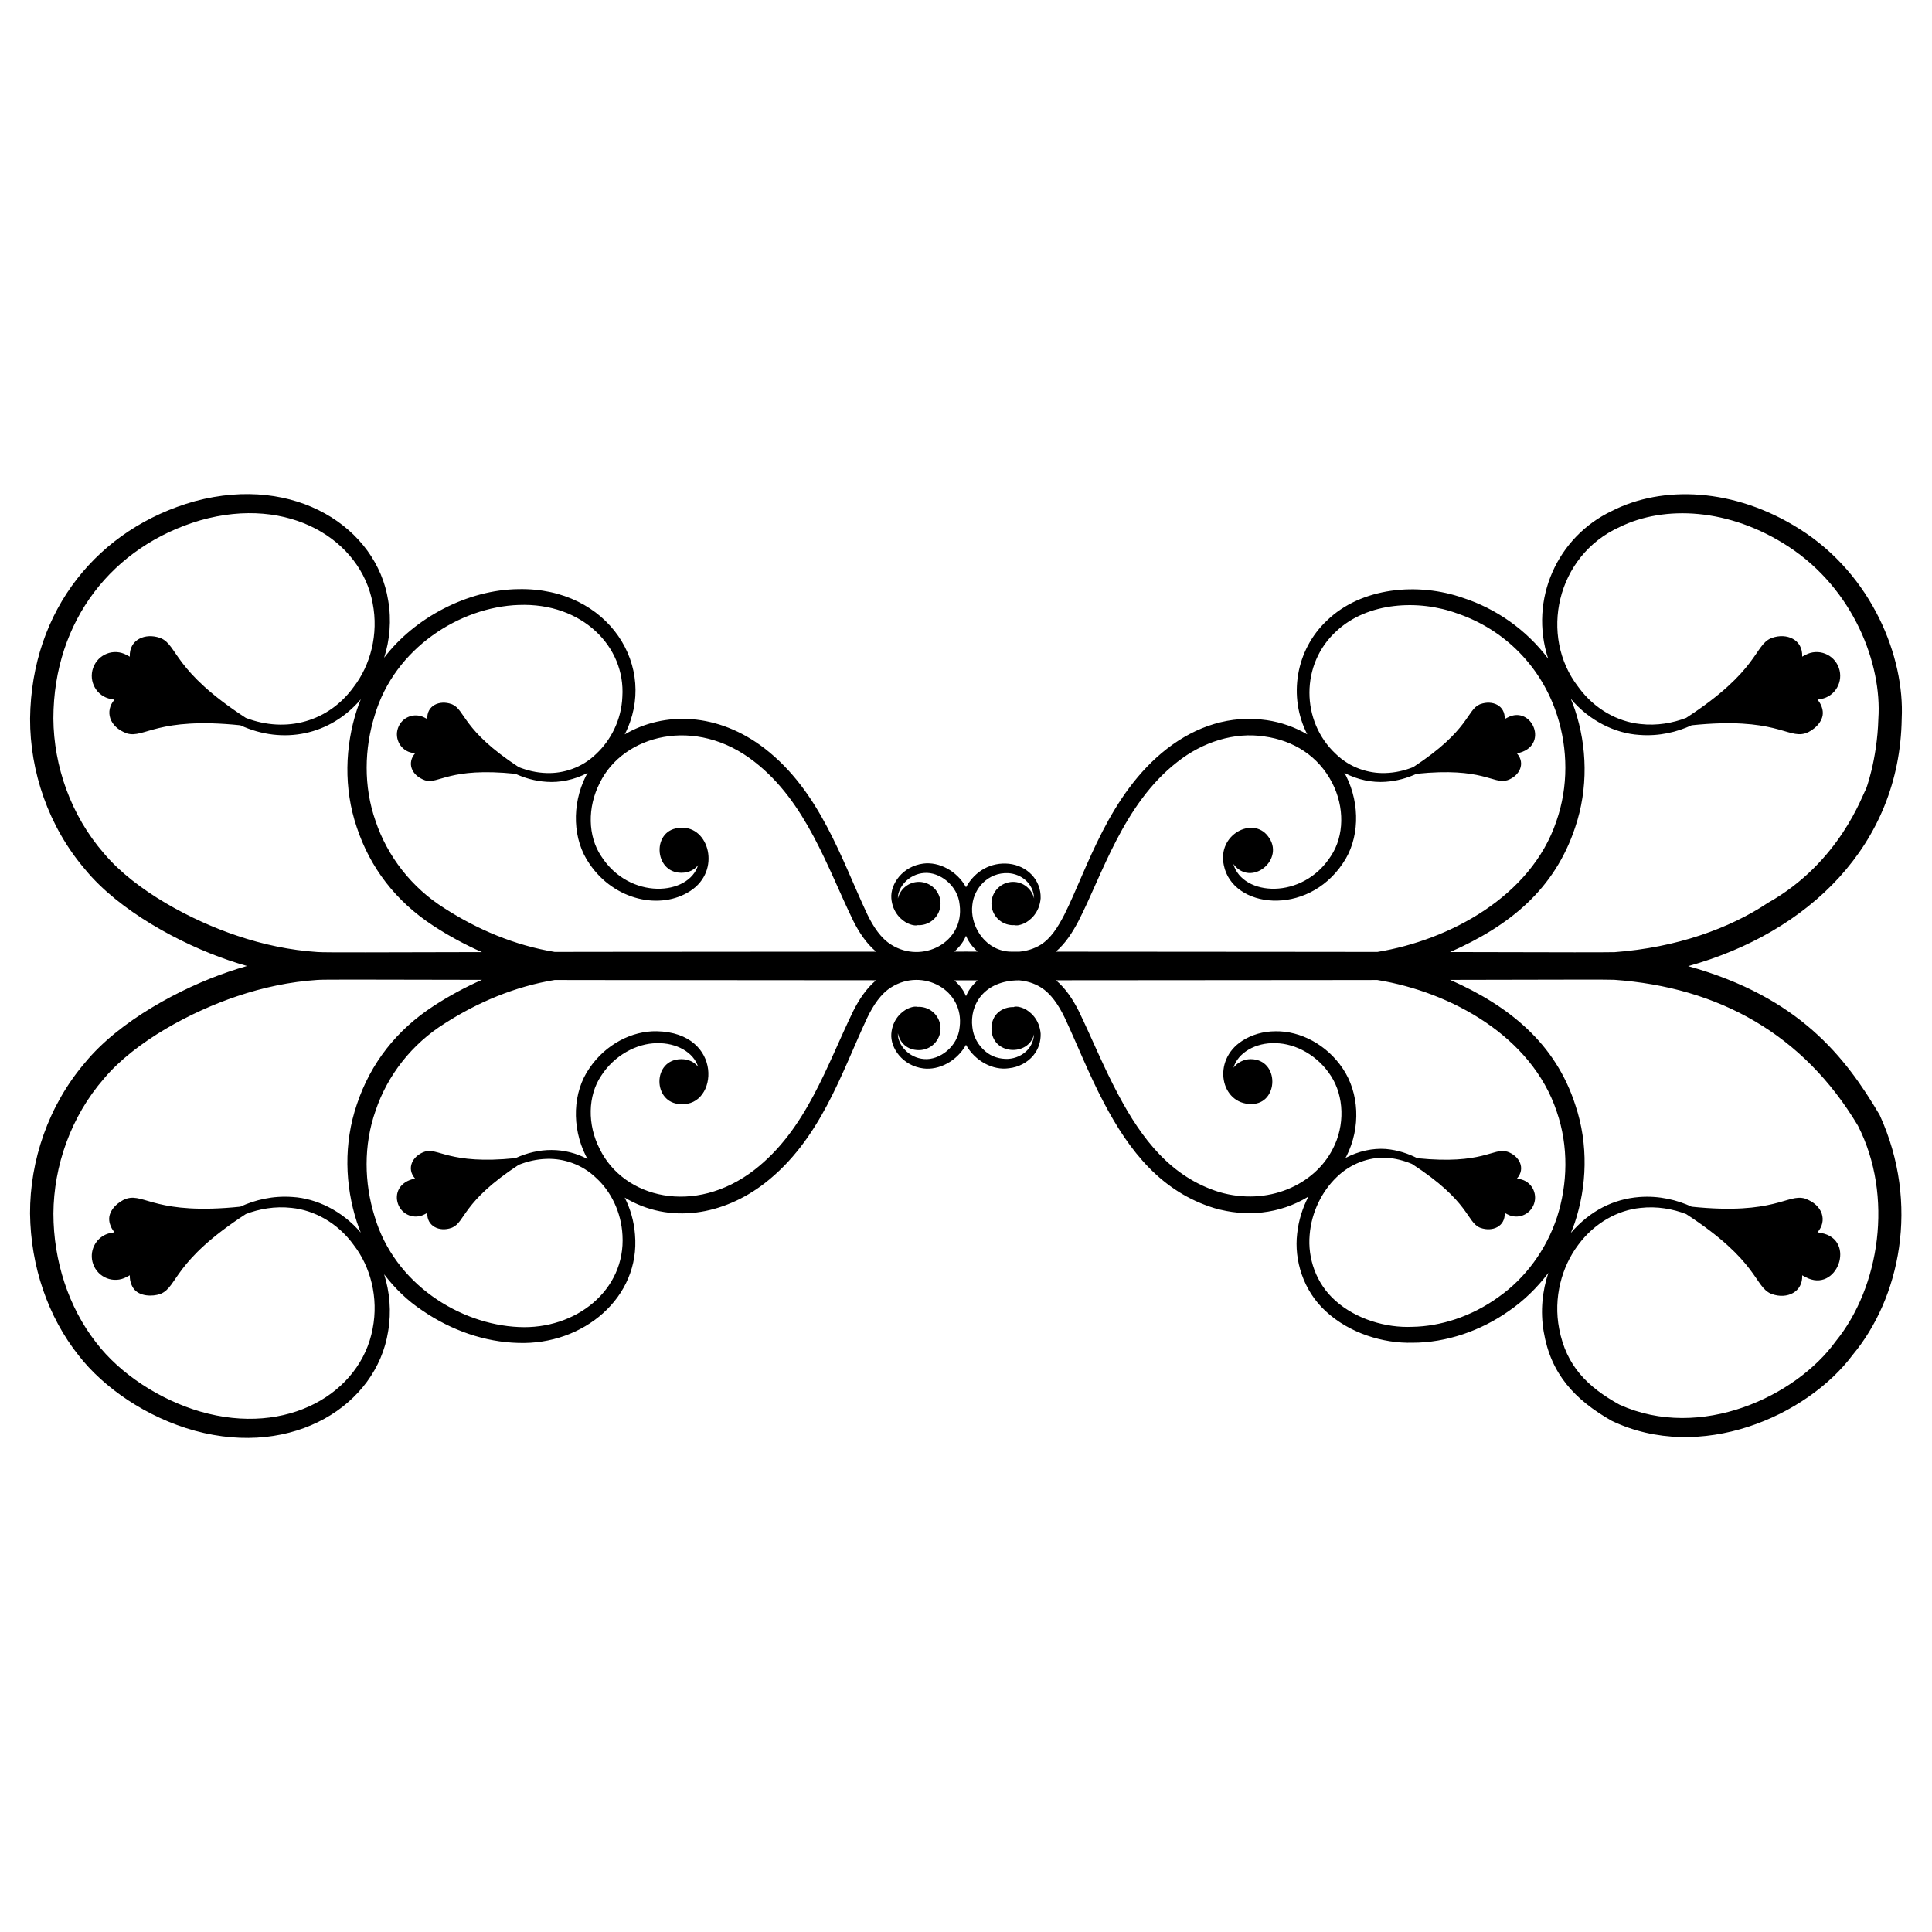
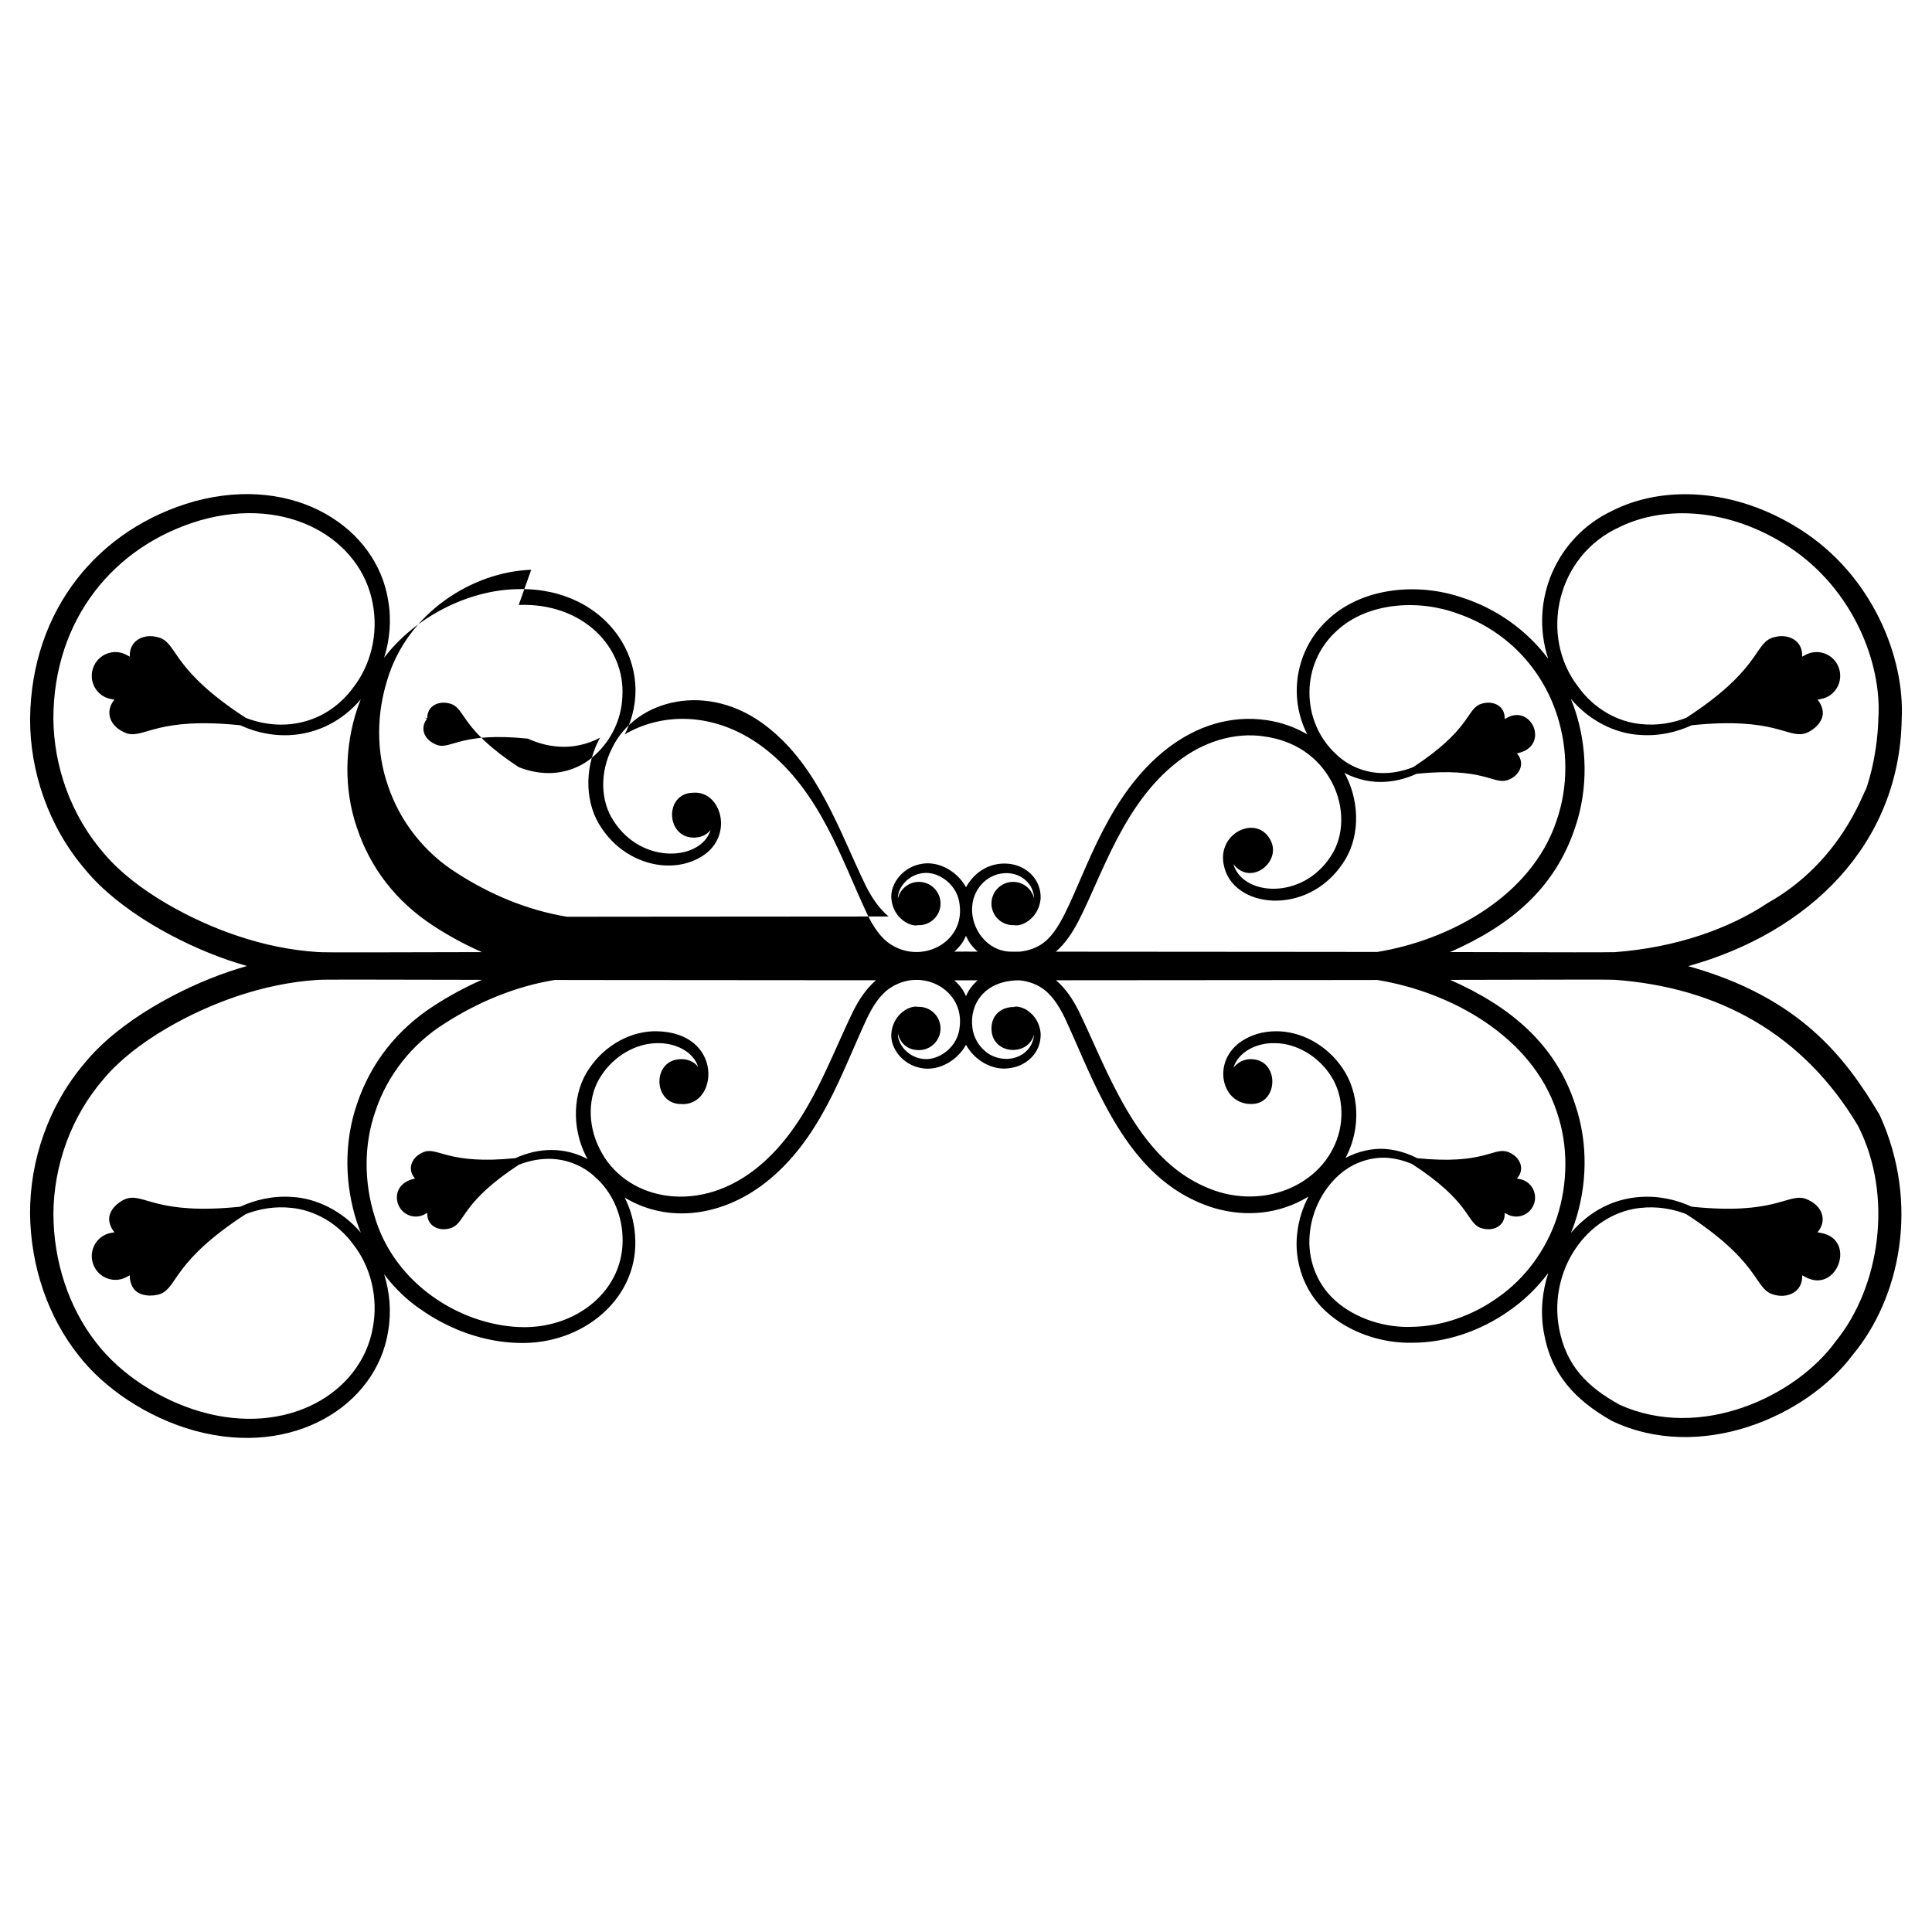
<svg xmlns="http://www.w3.org/2000/svg" fill="#000000" width="800px" height="800px" version="1.1" viewBox="144 144 512 512">
-   <path d="m166.59 374.45c8.961 10.91 25.16 19.664 38.066 24.051 1.578 0.543 3.184 1.031 4.801 1.496-1.633 0.469-3.258 0.965-4.852 1.516-12.695 4.324-28.977 13.02-38.043 24.066-9.773 11.41-14.648 26.035-14.598 40.016 0.16 13.996 4.746 27.402 12.887 37.629 6.586 8.492 17.938 16.398 30.797 19.934 26.305 7.176 48.121-6.856 51.203-26.285 0.918-5.285 0.426-10.488-1.051-15.168 2.871 3.781 6.277 7.055 10.094 9.574 7.762 5.344 16.691 8.387 25.43 8.609 17.328 0.609 32.395-12.09 30.957-28.719-0.266-3.543-1.246-6.867-2.731-9.793 11.969 7.195 26.242 4.586 37.074-3.785 14.859-11.508 20.387-29.363 27.211-43.891 1.641-3.383 3.637-6.383 6.348-8.055 8.359-5.289 19.406 0.707 18.137 10.531-0.453 5.227-5.367 8.812-9.387 8.48-4.125-0.277-7.027-3.824-6.984-6.676 0-0.043 0.016-0.078 0.016-0.121 0.492 2.371 2.328 4.434 5.547 4.434 3.168 0 5.738-2.57 5.738-5.738 0-3.168-2.57-5.738-5.738-5.738-0.086 0-0.156 0.02-0.242 0.023-0.242-0.109-1.168-0.227-2.652 0.434-1.637 0.746-4.106 2.848-4.41 6.68-0.289 3.785 3.004 8.5 8.504 9.191 4.152 0.523 8.891-1.945 11.285-6.258 2.406 4.34 7.203 6.824 11.336 6.211 2.66-0.266 5-1.586 6.477-3.356 1.504-1.797 2.027-3.906 1.977-5.785-0.301-3.832-2.769-5.934-4.406-6.68-1.652-0.734-2.633-0.512-2.719-0.398-2.926-0.078-5.91 1.809-5.91 5.68 0 7.043 9.844 7.535 11.289 1.531-0.094 1.395-0.637 3.043-1.828 4.254-1.199 1.254-3.019 2.168-5.086 2.269-2.047 0.082-4.316-0.508-6.062-2.051-1.766-1.496-3.117-3.762-3.375-6.328-0.781-5.859 3.012-12.43 12.414-12.438 1.977 0.18 3.957 0.762 5.676 1.832 2.719 1.664 4.723 4.656 6.363 8.035 3.266 6.965 6.305 14.781 10.352 22.484 6.816 13.027 15.383 23.754 29.344 28.023 8.289 2.398 17.164 1.668 24.922-3.062-1.547 2.941-2.621 6.266-3 9.863-0.82 6.914 1.57 15.02 7.566 20.512 6.289 5.844 15.23 8.566 23.027 8.355 8.91 0 18.047-3.144 25.504-8.406 3.93-2.695 7.484-6.125 10.469-10.098-1.582 4.773-2.16 10.098-1.234 15.551 1.887 11.27 8.23 18.062 18.023 23.648 23.438 11.203 51.691-1.137 63.902-17.516 12.348-14.836 17.949-39.805 7.113-63.535-9.07-15.352-21.301-31.238-50.746-39.445 31.801-8.824 56.086-32.059 56.59-65.602 0.801-16.203-7.75-38.059-27.039-50.227-17.32-10.973-36.414-11.641-49.816-4.773-14.355 6.801-21.965 23.375-16.84 39.129-5.844-7.781-13.898-13.293-22.551-16.113-11.859-4.172-26.965-2.875-36.113 6.035-8.203 7.734-10.305 20.113-5.176 30.125-3.262-1.906-6.918-3.203-10.738-3.762-9.594-1.398-18.629 1.527-26.445 7.578-15.438 12.012-21.105 31.824-27.148 43.875-1.727 3.398-3.664 6.434-6.352 8.09-1.719 1.066-3.691 1.641-5.66 1.82-1.043 0-2.738 0.031-3.406-0.094-6.184-0.902-9.695-7.211-9.004-12.355 0.453-4.406 4.199-8.582 9.441-8.367 3.578 0.184 6.719 2.746 6.918 6.629 0 0.02-0.008 0.031-0.008 0.051-0.617-2.504-2.859-4.367-5.555-4.367-3.168 0-5.738 2.57-5.738 5.738s2.57 5.738 5.738 5.738c0.082 0 0.156-0.02 0.238-0.023 0.238 0.109 1.164 0.23 2.652-0.434 1.637-0.746 4.106-2.848 4.41-6.676 0.141-4.922-3.656-8.656-8.441-9.145-4.629-0.453-8.914 1.82-11.336 6.227-2.391-4.328-7.137-6.801-11.293-6.277-5.5 0.695-8.789 5.406-8.5 9.191 0.301 3.832 2.769 5.934 4.41 6.68 1.488 0.664 2.414 0.547 2.652 0.434 0.082 0.004 0.156 0.023 0.238 0.023 3.168 0 5.738-2.57 5.738-5.738s-2.57-5.738-5.738-5.738c-2.695 0-4.938 1.863-5.555 4.367 0-0.02-0.008-0.031-0.008-0.051-0.039-2.852 2.863-6.402 6.984-6.68 4.016-0.332 8.934 3.25 9.387 8.477 1.289 9.961-9.93 15.715-18.133 10.535-2.711-1.672-4.707-4.672-6.348-8.051-6.906-14.703-12.484-32.527-27.152-43.922-12.465-9.629-26.707-9.871-37.133-3.766 9.051-17.656-4.188-39.008-28.176-38.492-13.418 0.141-27.523 7.566-35.578 18.18 1.484-4.688 1.988-9.895 1.066-15.199-3.012-19.117-24.465-33.469-51.23-26.277-25.484 7.129-43.324 28.688-43.664 57.613-0.047 13.977 4.836 28.598 14.617 40.004zm41.09 89.336c-22.141 2.281-25.355-3.508-30.008-2.168-0.086 0.031-0.176 0.043-0.277 0.078-1.836 0.656-4.762 2.945-4.445 5.773 0.027 0.297 0.094 0.582 0.172 0.859 0.246 0.852 0.668 1.605 1.215 2.234l-0.934 0.18c-0.324 0.059-0.641 0.133-0.949 0.242-3.199 1.141-4.941 4.703-3.769 8.008 1.289 3.629 5.473 5.266 8.863 3.426l0.852-0.457c-0.039 0.859 0.113 1.727 0.469 2.559 0.113 0.266 0.25 0.543 0.414 0.793 1.539 2.391 5.293 2.277 7.113 1.629l0.238-0.086c4.5-1.93 3.227-8.594 22.52-21.125 3.523-1.348 7.676-2.129 12.129-1.625 5.934 0.598 12.168 3.902 16.453 9.836 4.422 5.699 6.641 13.934 5.016 22.176-3.16 17-22.504 28.664-45.691 21.957-10.422-3.043-21.105-9.742-27.684-18.406-7.176-9.219-11.211-21.461-11.223-34.07 0.086-12.578 4.586-25.652 13.398-35.766 8.312-9.902 23.418-17.871 35.266-21.82 6.832-2.312 14.02-3.852 21.324-4.328 1.551-0.129 12.75-0.078 43.57-0.02-4.481 1.973-8.754 4.297-12.762 6.902-9.824 6.371-16.73 15.176-20.367 26.066-3.559 10.387-3.16 21.527-0.016 31.211 0.309 0.953 0.672 1.887 1.039 2.812-4.918-5.789-11.77-9.062-18.051-9.441-5.289-0.398-10.004 0.789-13.875 2.57zm162.47-51.918c-7.106 14.602-12.457 31.488-26.242 42.18-15.844 12.207-34.617 7.492-40.977-5.559-3.316-6.441-3.172-14.113 0.383-19.395 3.449-5.375 9.355-8.594 14.746-8.641 5.211-0.148 9.789 2.453 10.934 6.258-0.945-1.195-2.41-2.023-4.438-2.023-7.801 0-7.617 11.789-0.16 11.902 9.953 0.785 11.504-18.93-6.332-19.297-6.543-0.137-13.547 3.434-17.84 9.762-4.484 6.375-4.777 15.66-0.973 23.262 0.137 0.293 0.324 0.562 0.477 0.852-6.133-3.242-12.922-3.094-19.129-0.25-17.746 1.828-20.531-2.969-24.168-1.668-3.109 1.109-4.809 4.371-2.441 7.078-4.199 0.832-5.484 3.992-4.512 6.731 1.031 2.898 4.371 4.203 7.074 2.734l0.68-0.367c-0.164 3.519 3.211 5.109 6.383 3.977l0.191-0.066c3.562-1.527 2.609-6.785 17.656-16.648 2.227-0.887 4.734-1.512 7.492-1.578 4.348-0.125 9.254 1.387 13.055 5.078 3.894 3.551 6.637 9.047 6.953 15.184 0.855 14.535-12.367 25.043-27.508 24.301-15.5-0.68-32.918-11.344-38.188-29.344-2.738-8.797-2.992-18.766 0.277-28.027 3.129-9.293 9.559-17.633 18.398-23.141 8.629-5.535 18.523-9.742 29.039-11.461 11.23 0.02-1.785 0.008 85.18 0.074-2.637 2.231-4.531 5.176-6.012 8.094zm30.559-5.289c-0.281 0.453-0.48 0.934-0.711 1.406-0.238-0.492-0.449-0.988-0.746-1.461-0.613-1.008-1.434-1.902-2.336-2.727 1.008 0 2 0 3.008 0.004 1.059 0 2.098 0 3.152-0.004-0.914 0.84-1.75 1.75-2.367 2.781zm140.48 81.102c-7.285 5.293-15.59 7.828-22.902 7.941-6.992 0.32-14.941-2.031-20.402-6.934-5.184-4.59-7.356-11.316-6.816-17.414 0.484-6.137 3.324-11.602 7.098-15.254 3.789-3.731 8.645-5.34 12.961-5.215 2.598 0.121 4.945 0.777 7.059 1.652 15.43 10.016 14.41 15.34 18.004 16.883l0.191 0.066c3.09 1.102 6.555-0.332 6.383-3.977l0.68 0.367c2.707 1.473 6.047 0.164 7.074-2.734 1.031-2.898-0.758-6.047-3.766-6.586l-0.746-0.145c2.394-2.742 0.59-6-2.441-7.078-0.082-0.027-0.152-0.039-0.223-0.062-3.699-1.062-6.266 3.508-23.73 1.75-2.391-1.203-5.156-2.172-8.371-2.449-3.402-0.246-7.203 0.531-10.691 2.394 0.078-0.152 0.184-0.289 0.258-0.441 3.898-7.688 3.363-16.875-0.969-23.285-4.262-6.348-11.246-9.965-17.789-9.859-3.258 0.004-6.348 0.898-8.867 2.539-8.164 5.269-5.617 16.789 2.371 16.73 7.383 0.117 7.66-11.883-0.113-11.883-1.859 0-3.5 0.898-4.547 2.273 1.105-3.922 5.848-6.727 11.141-6.504 5.391 0.062 11.281 3.328 14.703 8.719 3.43 5.293 3.769 13.066 0.426 19.371-4.828 9.438-17.125 15.133-30.062 11.363-12.789-3.984-20.504-14.047-26.742-25.805-3.981-7.449-7.023-15.043-10.539-22.285-1.473-2.902-3.359-5.828-5.977-8.039 87.312-0.066 74.473-0.055 85.172-0.074 19.621 3.211 40.91 15 47.516 34.832 3.219 9.27 2.91 19.262 0.098 28.02-2.879 8.719-8.434 16.18-15.438 21.121zm95.176-45.371c9.562 18.68 5.75 42.871-5.867 57.137-10.523 14.594-35.824 26.523-57.277 16.828-8.566-4.731-14.152-10.32-16.023-20.121-1.605-8.266 0.703-16.477 5.035-22.234 4.336-5.879 10.539-9.215 16.48-9.805 4.453-0.508 8.605 0.273 12.129 1.625 19.289 12.531 18.02 19.195 22.52 21.125l0.238 0.086c4.012 1.43 8.203-0.562 7.996-4.981l0.852 0.457c8.41 4.574 13.672-9.965 4.144-11.676l-0.934-0.18c2.566-2.938 1.562-7.199-3.34-8.949-4.652-1.34-7.867 4.449-30.008 2.168-3.867-1.777-8.586-2.969-13.875-2.566-6.848 0.531-13.027 3.606-18.145 9.516 0.355-0.871 0.715-1.738 1.02-2.633 3.234-9.668 3.688-20.801 0.188-31.211-5.25-16.383-17.582-26.34-33.211-33.223 40.656-0.078 38.273-0.098 43.461-0.023 27.719 1.973 50.137 14.395 64.617 38.66zm-44.051-106.11c22.141-2.281 25.355 3.508 30.008 2.168 0.086-0.031 0.176-0.043 0.277-0.078 1.836-0.656 4.762-2.945 4.445-5.773-0.09-0.93-0.543-2.129-1.387-3.098l0.934-0.18c3.766-0.676 6.008-4.621 4.719-8.25-1.289-3.629-5.473-5.266-8.863-3.426l-0.852 0.457c0.211-4.566-4.129-6.363-7.996-4.981l-0.238 0.086c-4.5 1.93-3.227 8.594-22.52 21.125-3.527 1.348-7.68 2.129-12.137 1.621-5.934-0.598-12.168-3.91-16.453-9.844-10.398-13.418-5.894-34.723 10.965-42.359 11.863-5.832 29.051-5.066 44.73 5.164 17.359 11.336 24.809 31.219 23.84 45.609-0.312 11.133-3.434 19.152-3.309 18.738-0.859 1.246-6.793 19.328-25.98 30.102-10.137 6.781-24.258 11.848-40.621 13.055-5.949 0.078-8.133 0.039-43.594-0.027 15.871-6.992 27.699-16.672 33.137-33 3.535-10.383 3.18-21.527-0.039-31.191-0.328-0.996-0.711-1.965-1.102-2.93 4.922 5.867 11.824 9.184 18.148 9.566 5.301 0.418 10.02-0.773 13.887-2.555zm-162.56 51.988c6.344-12.266 11.906-31.109 26.234-42.25 6.766-5.344 15.164-7.988 23.086-6.773 7.742 1.074 14.277 5.164 17.957 12.273 3.328 6.43 3.219 14.102-0.312 19.395-7.504 11.781-23.457 10.68-25.871 2.133 4.762 6.394 13.98-1.352 9.145-7.402-3.953-5.219-13.43-0.484-11.672 7.711 2.266 11.445 21.965 13.746 31.5-0.418 4.461-6.394 4.707-15.672 0.891-23.262-0.133-0.266-0.305-0.52-0.449-0.781 3.562 1.887 7.449 2.613 10.875 2.371 3.117-0.199 5.863-1.023 8.258-2.121 17.664-1.82 20.23 2.801 23.945 1.73 0.066-0.023 0.141-0.035 0.223-0.062 3.094-1.105 4.793-4.387 2.441-7.078 8.84-1.754 4.035-13.051-2.566-9.465l-0.68 0.367c0.168-3.644-3.297-5.078-6.383-3.977l-0.191 0.066c-3.562 1.527-2.613 6.785-17.656 16.645-2.223 0.883-4.727 1.512-7.484 1.578-4.344 0.125-9.258-1.375-13.047-5.074-9.285-8.637-9.398-23.875 0.203-32.566 8.188-7.672 21.742-8.457 32.105-4.617 12.32 4.211 22.199 13.977 26.371 27.027 2.812 8.773 3.019 18.754-0.223 28.008-6.699 19.922-28.32 31.504-47.449 34.633-11.664-0.023 4.41-0.004-85.203-0.074 2.617-2.238 4.453-5.18 5.953-8.016zm-30.5 5.269c0.293-0.469 0.504-0.969 0.742-1.457 0.227 0.465 0.422 0.941 0.703 1.391 0.617 1.039 1.457 1.953 2.379 2.797-1.027 0-2.035 0-3.062-0.004-1.039 0-2.062 0-3.102 0.004 0.906-0.824 1.727-1.719 2.34-2.731zm-117.79-89.137c16.895-0.652 28.32 11.109 27.465 24.32-0.238 6.148-3.094 11.57-6.938 15.156-3.789 3.699-8.703 5.199-13.047 5.074-2.754-0.066-5.258-0.695-7.484-1.578-15.043-9.859-14.09-15.117-17.656-16.645l-0.191-0.066c-3.09-1.102-6.555 0.332-6.383 3.977l-0.68-0.367c-2.707-1.473-6.047-0.164-7.074 2.734-1.031 2.91 0.773 6.051 3.766 6.586l0.746 0.145c-2.094 2.394-1.168 5.769 2.664 7.144 3.715 1.07 6.277-3.551 23.945-1.73 2.394 1.098 5.141 1.922 8.258 2.121 3.426 0.242 7.32-0.484 10.883-2.375-0.156 0.289-0.344 0.57-0.488 0.863-3.805 7.602-3.508 16.887 0.977 23.258 6.598 9.727 18.84 12.301 26.695 7.188 8.34-5.402 4.887-17.312-2.527-16.727-7.715 0.117-7.266 11.902 0.164 11.902 2.023 0 3.492-0.828 4.438-2.023-2.422 8.066-18.121 9.387-25.672-2.379-3.555-5.281-3.703-12.949-0.387-19.395 6.188-12.781 25.418-17.887 41.023-5.606 13.695 10.637 19.23 27.898 26.203 42.223 1.48 2.918 3.375 5.859 6.008 8.082-91.926 0.07-73.77 0.051-85.176 0.074-10.547-1.723-20.469-5.945-29.117-11.512-8.824-5.516-15.23-13.875-18.348-23.164-3.254-9.262-2.973-19.23-0.23-28.016 5.293-17.91 22.68-28.746 38.164-29.266zm-84.434-22.418c23.719-6.75 42.645 5.293 45.723 21.941 1.625 8.242-0.609 16.48-5.016 22.188-6.641 9.211-17.836 12.336-28.586 8.223-19.293-12.531-18.023-19.195-22.52-21.125l-0.238-0.086c-3.852-1.375-8.211 0.402-7.996 4.981l-0.852-0.457c-3.391-1.844-7.574-0.207-8.863 3.426-1.289 3.629 0.949 7.574 4.719 8.25l0.934 0.18c-2.57 2.941-1.508 7.231 3.34 8.949 4.652 1.34 7.867-4.449 30.008-2.168 11.305 5.199 23.84 2.656 31.926-6.883-0.359 0.91-0.715 1.816-1.02 2.75-3.148 9.676-3.578 20.809-0.035 31.199 3.516 10.586 10.227 19.527 20.312 26.094 4.027 2.629 8.328 4.969 12.84 6.957-26.391 0.051-41.695 0.137-43.516-0.016-7.305-0.473-14.496-2.004-21.332-4.316-11.883-3.953-26.984-11.922-35.289-21.805-8.824-10.109-13.332-23.184-13.426-35.762 0.047-26.082 15.828-45.719 38.887-52.52z" />
+   <path d="m166.59 374.45c8.961 10.91 25.16 19.664 38.066 24.051 1.578 0.543 3.184 1.031 4.801 1.496-1.633 0.469-3.258 0.965-4.852 1.516-12.695 4.324-28.977 13.02-38.043 24.066-9.773 11.41-14.648 26.035-14.598 40.016 0.16 13.996 4.746 27.402 12.887 37.629 6.586 8.492 17.938 16.398 30.797 19.934 26.305 7.176 48.121-6.856 51.203-26.285 0.918-5.285 0.426-10.488-1.051-15.168 2.871 3.781 6.277 7.055 10.094 9.574 7.762 5.344 16.691 8.387 25.43 8.609 17.328 0.609 32.395-12.09 30.957-28.719-0.266-3.543-1.246-6.867-2.731-9.793 11.969 7.195 26.242 4.586 37.074-3.785 14.859-11.508 20.387-29.363 27.211-43.891 1.641-3.383 3.637-6.383 6.348-8.055 8.359-5.289 19.406 0.707 18.137 10.531-0.453 5.227-5.367 8.812-9.387 8.48-4.125-0.277-7.027-3.824-6.984-6.676 0-0.043 0.016-0.078 0.016-0.121 0.492 2.371 2.328 4.434 5.547 4.434 3.168 0 5.738-2.57 5.738-5.738 0-3.168-2.57-5.738-5.738-5.738-0.086 0-0.156 0.02-0.242 0.023-0.242-0.109-1.168-0.227-2.652 0.434-1.637 0.746-4.106 2.848-4.41 6.68-0.289 3.785 3.004 8.5 8.504 9.191 4.152 0.523 8.891-1.945 11.285-6.258 2.406 4.34 7.203 6.824 11.336 6.211 2.66-0.266 5-1.586 6.477-3.356 1.504-1.797 2.027-3.906 1.977-5.785-0.301-3.832-2.769-5.934-4.406-6.68-1.652-0.734-2.633-0.512-2.719-0.398-2.926-0.078-5.91 1.809-5.91 5.68 0 7.043 9.844 7.535 11.289 1.531-0.094 1.395-0.637 3.043-1.828 4.254-1.199 1.254-3.019 2.168-5.086 2.269-2.047 0.082-4.316-0.508-6.062-2.051-1.766-1.496-3.117-3.762-3.375-6.328-0.781-5.859 3.012-12.43 12.414-12.438 1.977 0.18 3.957 0.762 5.676 1.832 2.719 1.664 4.723 4.656 6.363 8.035 3.266 6.965 6.305 14.781 10.352 22.484 6.816 13.027 15.383 23.754 29.344 28.023 8.289 2.398 17.164 1.668 24.922-3.062-1.547 2.941-2.621 6.266-3 9.863-0.82 6.914 1.57 15.02 7.566 20.512 6.289 5.844 15.23 8.566 23.027 8.355 8.91 0 18.047-3.144 25.504-8.406 3.93-2.695 7.484-6.125 10.469-10.098-1.582 4.773-2.16 10.098-1.234 15.551 1.887 11.27 8.23 18.062 18.023 23.648 23.438 11.203 51.691-1.137 63.902-17.516 12.348-14.836 17.949-39.805 7.113-63.535-9.07-15.352-21.301-31.238-50.746-39.445 31.801-8.824 56.086-32.059 56.59-65.602 0.801-16.203-7.75-38.059-27.039-50.227-17.32-10.973-36.414-11.641-49.816-4.773-14.355 6.801-21.965 23.375-16.84 39.129-5.844-7.781-13.898-13.293-22.551-16.113-11.859-4.172-26.965-2.875-36.113 6.035-8.203 7.734-10.305 20.113-5.176 30.125-3.262-1.906-6.918-3.203-10.738-3.762-9.594-1.398-18.629 1.527-26.445 7.578-15.438 12.012-21.105 31.824-27.148 43.875-1.727 3.398-3.664 6.434-6.352 8.09-1.719 1.066-3.691 1.641-5.66 1.82-1.043 0-2.738 0.031-3.406-0.094-6.184-0.902-9.695-7.211-9.004-12.355 0.453-4.406 4.199-8.582 9.441-8.367 3.578 0.184 6.719 2.746 6.918 6.629 0 0.02-0.008 0.031-0.008 0.051-0.617-2.504-2.859-4.367-5.555-4.367-3.168 0-5.738 2.57-5.738 5.738s2.57 5.738 5.738 5.738c0.082 0 0.156-0.02 0.238-0.023 0.238 0.109 1.164 0.23 2.652-0.434 1.637-0.746 4.106-2.848 4.41-6.676 0.141-4.922-3.656-8.656-8.441-9.145-4.629-0.453-8.914 1.82-11.336 6.227-2.391-4.328-7.137-6.801-11.293-6.277-5.5 0.695-8.789 5.406-8.5 9.191 0.301 3.832 2.769 5.934 4.41 6.68 1.488 0.664 2.414 0.547 2.652 0.434 0.082 0.004 0.156 0.023 0.238 0.023 3.168 0 5.738-2.57 5.738-5.738s-2.57-5.738-5.738-5.738c-2.695 0-4.938 1.863-5.555 4.367 0-0.02-0.008-0.031-0.008-0.051-0.039-2.852 2.863-6.402 6.984-6.68 4.016-0.332 8.934 3.25 9.387 8.477 1.289 9.961-9.93 15.715-18.133 10.535-2.711-1.672-4.707-4.672-6.348-8.051-6.906-14.703-12.484-32.527-27.152-43.922-12.465-9.629-26.707-9.871-37.133-3.766 9.051-17.656-4.188-39.008-28.176-38.492-13.418 0.141-27.523 7.566-35.578 18.18 1.484-4.688 1.988-9.895 1.066-15.199-3.012-19.117-24.465-33.469-51.23-26.277-25.484 7.129-43.324 28.688-43.664 57.613-0.047 13.977 4.836 28.598 14.617 40.004zm41.09 89.336c-22.141 2.281-25.355-3.508-30.008-2.168-0.086 0.031-0.176 0.043-0.277 0.078-1.836 0.656-4.762 2.945-4.445 5.773 0.027 0.297 0.094 0.582 0.172 0.859 0.246 0.852 0.668 1.605 1.215 2.234l-0.934 0.18c-0.324 0.059-0.641 0.133-0.949 0.242-3.199 1.141-4.941 4.703-3.769 8.008 1.289 3.629 5.473 5.266 8.863 3.426l0.852-0.457c-0.039 0.859 0.113 1.727 0.469 2.559 0.113 0.266 0.25 0.543 0.414 0.793 1.539 2.391 5.293 2.277 7.113 1.629l0.238-0.086c4.5-1.93 3.227-8.594 22.52-21.125 3.523-1.348 7.676-2.129 12.129-1.625 5.934 0.598 12.168 3.902 16.453 9.836 4.422 5.699 6.641 13.934 5.016 22.176-3.16 17-22.504 28.664-45.691 21.957-10.422-3.043-21.105-9.742-27.684-18.406-7.176-9.219-11.211-21.461-11.223-34.07 0.086-12.578 4.586-25.652 13.398-35.766 8.312-9.902 23.418-17.871 35.266-21.82 6.832-2.312 14.02-3.852 21.324-4.328 1.551-0.129 12.75-0.078 43.57-0.02-4.481 1.973-8.754 4.297-12.762 6.902-9.824 6.371-16.73 15.176-20.367 26.066-3.559 10.387-3.16 21.527-0.016 31.211 0.309 0.953 0.672 1.887 1.039 2.812-4.918-5.789-11.77-9.062-18.051-9.441-5.289-0.398-10.004 0.789-13.875 2.57zm162.47-51.918c-7.106 14.602-12.457 31.488-26.242 42.18-15.844 12.207-34.617 7.492-40.977-5.559-3.316-6.441-3.172-14.113 0.383-19.395 3.449-5.375 9.355-8.594 14.746-8.641 5.211-0.148 9.789 2.453 10.934 6.258-0.945-1.195-2.41-2.023-4.438-2.023-7.801 0-7.617 11.789-0.16 11.902 9.953 0.785 11.504-18.93-6.332-19.297-6.543-0.137-13.547 3.434-17.84 9.762-4.484 6.375-4.777 15.66-0.973 23.262 0.137 0.293 0.324 0.562 0.477 0.852-6.133-3.242-12.922-3.094-19.129-0.25-17.746 1.828-20.531-2.969-24.168-1.668-3.109 1.109-4.809 4.371-2.441 7.078-4.199 0.832-5.484 3.992-4.512 6.731 1.031 2.898 4.371 4.203 7.074 2.734l0.68-0.367c-0.164 3.519 3.211 5.109 6.383 3.977l0.191-0.066c3.562-1.527 2.609-6.785 17.656-16.648 2.227-0.887 4.734-1.512 7.492-1.578 4.348-0.125 9.254 1.387 13.055 5.078 3.894 3.551 6.637 9.047 6.953 15.184 0.855 14.535-12.367 25.043-27.508 24.301-15.5-0.68-32.918-11.344-38.188-29.344-2.738-8.797-2.992-18.766 0.277-28.027 3.129-9.293 9.559-17.633 18.398-23.141 8.629-5.535 18.523-9.742 29.039-11.461 11.23 0.02-1.785 0.008 85.18 0.074-2.637 2.231-4.531 5.176-6.012 8.094zm30.559-5.289c-0.281 0.453-0.48 0.934-0.711 1.406-0.238-0.492-0.449-0.988-0.746-1.461-0.613-1.008-1.434-1.902-2.336-2.727 1.008 0 2 0 3.008 0.004 1.059 0 2.098 0 3.152-0.004-0.914 0.84-1.75 1.75-2.367 2.781zm140.48 81.102c-7.285 5.293-15.59 7.828-22.902 7.941-6.992 0.32-14.941-2.031-20.402-6.934-5.184-4.59-7.356-11.316-6.816-17.414 0.484-6.137 3.324-11.602 7.098-15.254 3.789-3.731 8.645-5.34 12.961-5.215 2.598 0.121 4.945 0.777 7.059 1.652 15.43 10.016 14.41 15.34 18.004 16.883l0.191 0.066c3.09 1.102 6.555-0.332 6.383-3.977l0.68 0.367c2.707 1.473 6.047 0.164 7.074-2.734 1.031-2.898-0.758-6.047-3.766-6.586l-0.746-0.145c2.394-2.742 0.59-6-2.441-7.078-0.082-0.027-0.152-0.039-0.223-0.062-3.699-1.062-6.266 3.508-23.73 1.75-2.391-1.203-5.156-2.172-8.371-2.449-3.402-0.246-7.203 0.531-10.691 2.394 0.078-0.152 0.184-0.289 0.258-0.441 3.898-7.688 3.363-16.875-0.969-23.285-4.262-6.348-11.246-9.965-17.789-9.859-3.258 0.004-6.348 0.898-8.867 2.539-8.164 5.269-5.617 16.789 2.371 16.73 7.383 0.117 7.66-11.883-0.113-11.883-1.859 0-3.5 0.898-4.547 2.273 1.105-3.922 5.848-6.727 11.141-6.504 5.391 0.062 11.281 3.328 14.703 8.719 3.43 5.293 3.769 13.066 0.426 19.371-4.828 9.438-17.125 15.133-30.062 11.363-12.789-3.984-20.504-14.047-26.742-25.805-3.981-7.449-7.023-15.043-10.539-22.285-1.473-2.902-3.359-5.828-5.977-8.039 87.312-0.066 74.473-0.055 85.172-0.074 19.621 3.211 40.91 15 47.516 34.832 3.219 9.27 2.91 19.262 0.098 28.02-2.879 8.719-8.434 16.18-15.438 21.121zm95.176-45.371c9.562 18.68 5.75 42.871-5.867 57.137-10.523 14.594-35.824 26.523-57.277 16.828-8.566-4.731-14.152-10.32-16.023-20.121-1.605-8.266 0.703-16.477 5.035-22.234 4.336-5.879 10.539-9.215 16.48-9.805 4.453-0.508 8.605 0.273 12.129 1.625 19.289 12.531 18.02 19.195 22.52 21.125l0.238 0.086c4.012 1.43 8.203-0.562 7.996-4.981l0.852 0.457c8.41 4.574 13.672-9.965 4.144-11.676l-0.934-0.18c2.566-2.938 1.562-7.199-3.34-8.949-4.652-1.34-7.867 4.449-30.008 2.168-3.867-1.777-8.586-2.969-13.875-2.566-6.848 0.531-13.027 3.606-18.145 9.516 0.355-0.871 0.715-1.738 1.02-2.633 3.234-9.668 3.688-20.801 0.188-31.211-5.25-16.383-17.582-26.34-33.211-33.223 40.656-0.078 38.273-0.098 43.461-0.023 27.719 1.973 50.137 14.395 64.617 38.66zm-44.051-106.11c22.141-2.281 25.355 3.508 30.008 2.168 0.086-0.031 0.176-0.043 0.277-0.078 1.836-0.656 4.762-2.945 4.445-5.773-0.09-0.93-0.543-2.129-1.387-3.098l0.934-0.18c3.766-0.676 6.008-4.621 4.719-8.25-1.289-3.629-5.473-5.266-8.863-3.426l-0.852 0.457c0.211-4.566-4.129-6.363-7.996-4.981l-0.238 0.086c-4.5 1.93-3.227 8.594-22.52 21.125-3.527 1.348-7.68 2.129-12.137 1.621-5.934-0.598-12.168-3.91-16.453-9.844-10.398-13.418-5.894-34.723 10.965-42.359 11.863-5.832 29.051-5.066 44.73 5.164 17.359 11.336 24.809 31.219 23.84 45.609-0.312 11.133-3.434 19.152-3.309 18.738-0.859 1.246-6.793 19.328-25.98 30.102-10.137 6.781-24.258 11.848-40.621 13.055-5.949 0.078-8.133 0.039-43.594-0.027 15.871-6.992 27.699-16.672 33.137-33 3.535-10.383 3.18-21.527-0.039-31.191-0.328-0.996-0.711-1.965-1.102-2.93 4.922 5.867 11.824 9.184 18.148 9.566 5.301 0.418 10.02-0.773 13.887-2.555zm-162.56 51.988c6.344-12.266 11.906-31.109 26.234-42.25 6.766-5.344 15.164-7.988 23.086-6.773 7.742 1.074 14.277 5.164 17.957 12.273 3.328 6.43 3.219 14.102-0.312 19.395-7.504 11.781-23.457 10.68-25.871 2.133 4.762 6.394 13.98-1.352 9.145-7.402-3.953-5.219-13.43-0.484-11.672 7.711 2.266 11.445 21.965 13.746 31.5-0.418 4.461-6.394 4.707-15.672 0.891-23.262-0.133-0.266-0.305-0.52-0.449-0.781 3.562 1.887 7.449 2.613 10.875 2.371 3.117-0.199 5.863-1.023 8.258-2.121 17.664-1.82 20.23 2.801 23.945 1.73 0.066-0.023 0.141-0.035 0.223-0.062 3.094-1.105 4.793-4.387 2.441-7.078 8.84-1.754 4.035-13.051-2.566-9.465l-0.68 0.367c0.168-3.644-3.297-5.078-6.383-3.977l-0.191 0.066c-3.562 1.527-2.613 6.785-17.656 16.645-2.223 0.883-4.727 1.512-7.484 1.578-4.344 0.125-9.258-1.375-13.047-5.074-9.285-8.637-9.398-23.875 0.203-32.566 8.188-7.672 21.742-8.457 32.105-4.617 12.32 4.211 22.199 13.977 26.371 27.027 2.812 8.773 3.019 18.754-0.223 28.008-6.699 19.922-28.32 31.504-47.449 34.633-11.664-0.023 4.41-0.004-85.203-0.074 2.617-2.238 4.453-5.18 5.953-8.016zm-30.5 5.269c0.293-0.469 0.504-0.969 0.742-1.457 0.227 0.465 0.422 0.941 0.703 1.391 0.617 1.039 1.457 1.953 2.379 2.797-1.027 0-2.035 0-3.062-0.004-1.039 0-2.062 0-3.102 0.004 0.906-0.824 1.727-1.719 2.34-2.731zm-117.79-89.137c16.895-0.652 28.32 11.109 27.465 24.32-0.238 6.148-3.094 11.57-6.938 15.156-3.789 3.699-8.703 5.199-13.047 5.074-2.754-0.066-5.258-0.695-7.484-1.578-15.043-9.859-14.09-15.117-17.656-16.645l-0.191-0.066c-3.09-1.102-6.555 0.332-6.383 3.977l-0.68-0.367l0.746 0.145c-2.094 2.394-1.168 5.769 2.664 7.144 3.715 1.07 6.277-3.551 23.945-1.73 2.394 1.098 5.141 1.922 8.258 2.121 3.426 0.242 7.32-0.484 10.883-2.375-0.156 0.289-0.344 0.57-0.488 0.863-3.805 7.602-3.508 16.887 0.977 23.258 6.598 9.727 18.84 12.301 26.695 7.188 8.34-5.402 4.887-17.312-2.527-16.727-7.715 0.117-7.266 11.902 0.164 11.902 2.023 0 3.492-0.828 4.438-2.023-2.422 8.066-18.121 9.387-25.672-2.379-3.555-5.281-3.703-12.949-0.387-19.395 6.188-12.781 25.418-17.887 41.023-5.606 13.695 10.637 19.23 27.898 26.203 42.223 1.48 2.918 3.375 5.859 6.008 8.082-91.926 0.07-73.77 0.051-85.176 0.074-10.547-1.723-20.469-5.945-29.117-11.512-8.824-5.516-15.23-13.875-18.348-23.164-3.254-9.262-2.973-19.23-0.23-28.016 5.293-17.91 22.68-28.746 38.164-29.266zm-84.434-22.418c23.719-6.75 42.645 5.293 45.723 21.941 1.625 8.242-0.609 16.48-5.016 22.188-6.641 9.211-17.836 12.336-28.586 8.223-19.293-12.531-18.023-19.195-22.52-21.125l-0.238-0.086c-3.852-1.375-8.211 0.402-7.996 4.981l-0.852-0.457c-3.391-1.844-7.574-0.207-8.863 3.426-1.289 3.629 0.949 7.574 4.719 8.25l0.934 0.18c-2.57 2.941-1.508 7.231 3.34 8.949 4.652 1.34 7.867-4.449 30.008-2.168 11.305 5.199 23.84 2.656 31.926-6.883-0.359 0.91-0.715 1.816-1.02 2.75-3.148 9.676-3.578 20.809-0.035 31.199 3.516 10.586 10.227 19.527 20.312 26.094 4.027 2.629 8.328 4.969 12.84 6.957-26.391 0.051-41.695 0.137-43.516-0.016-7.305-0.473-14.496-2.004-21.332-4.316-11.883-3.953-26.984-11.922-35.289-21.805-8.824-10.109-13.332-23.184-13.426-35.762 0.047-26.082 15.828-45.719 38.887-52.52z" />
</svg>